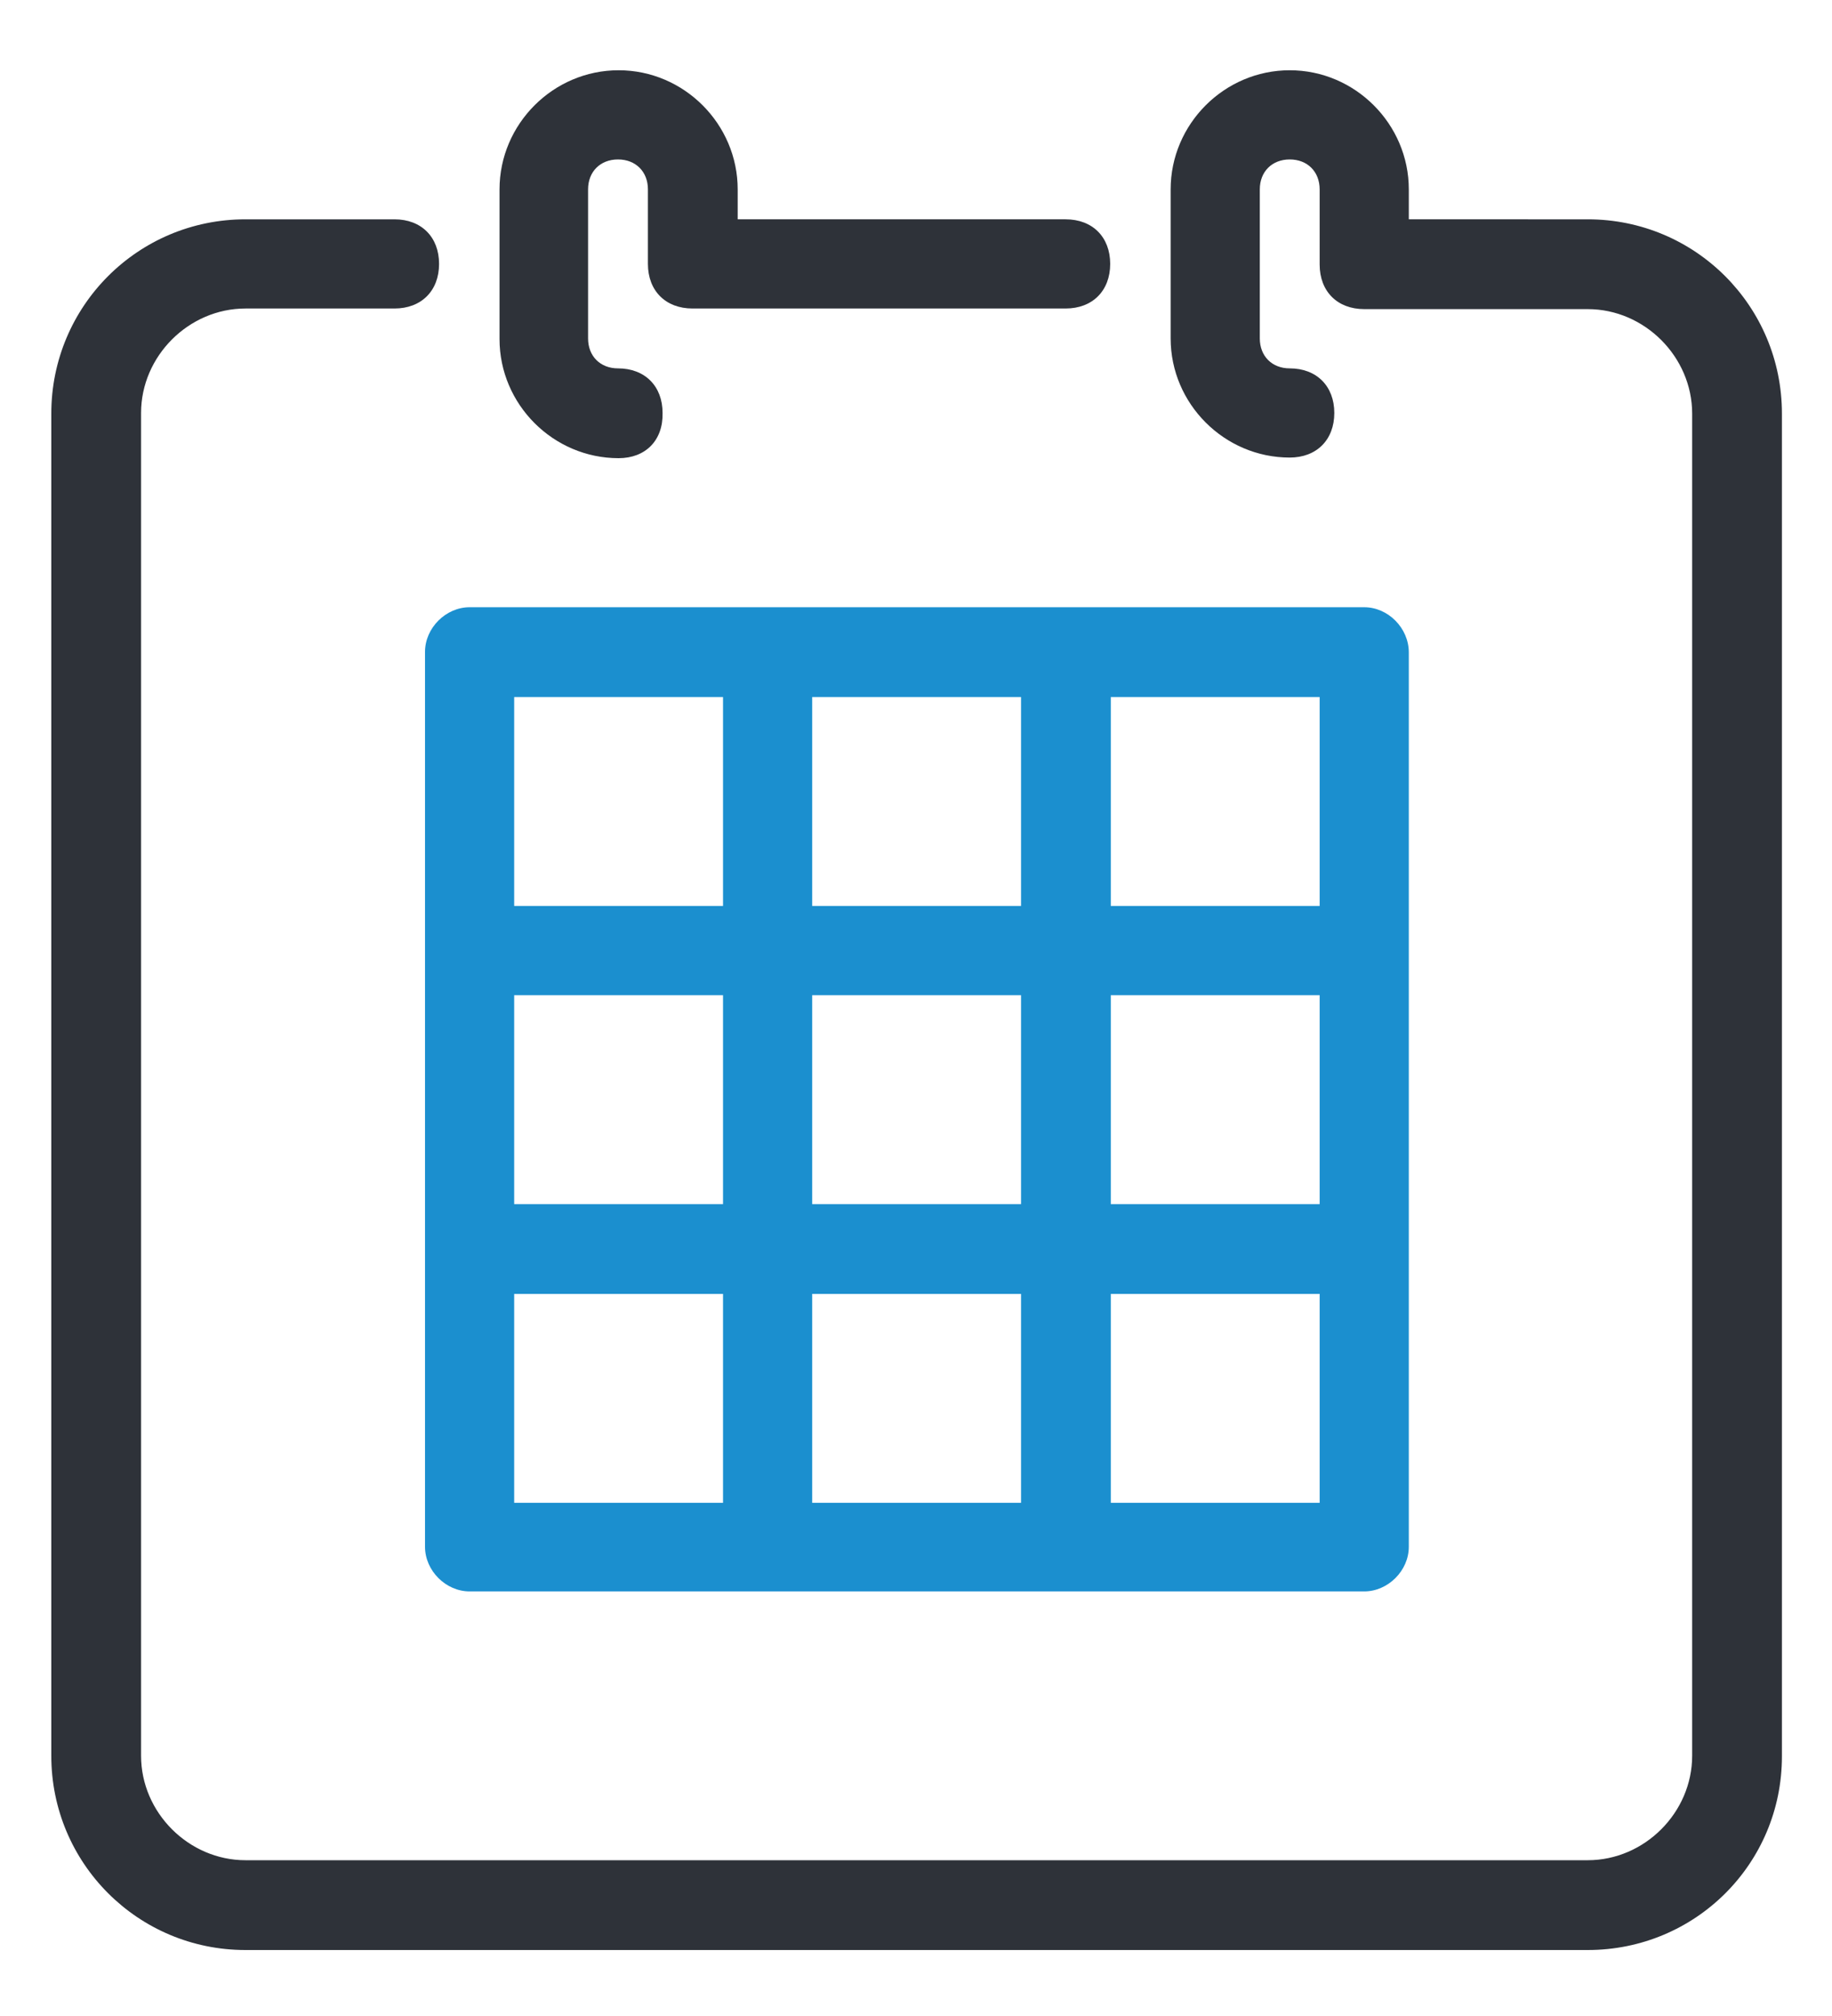
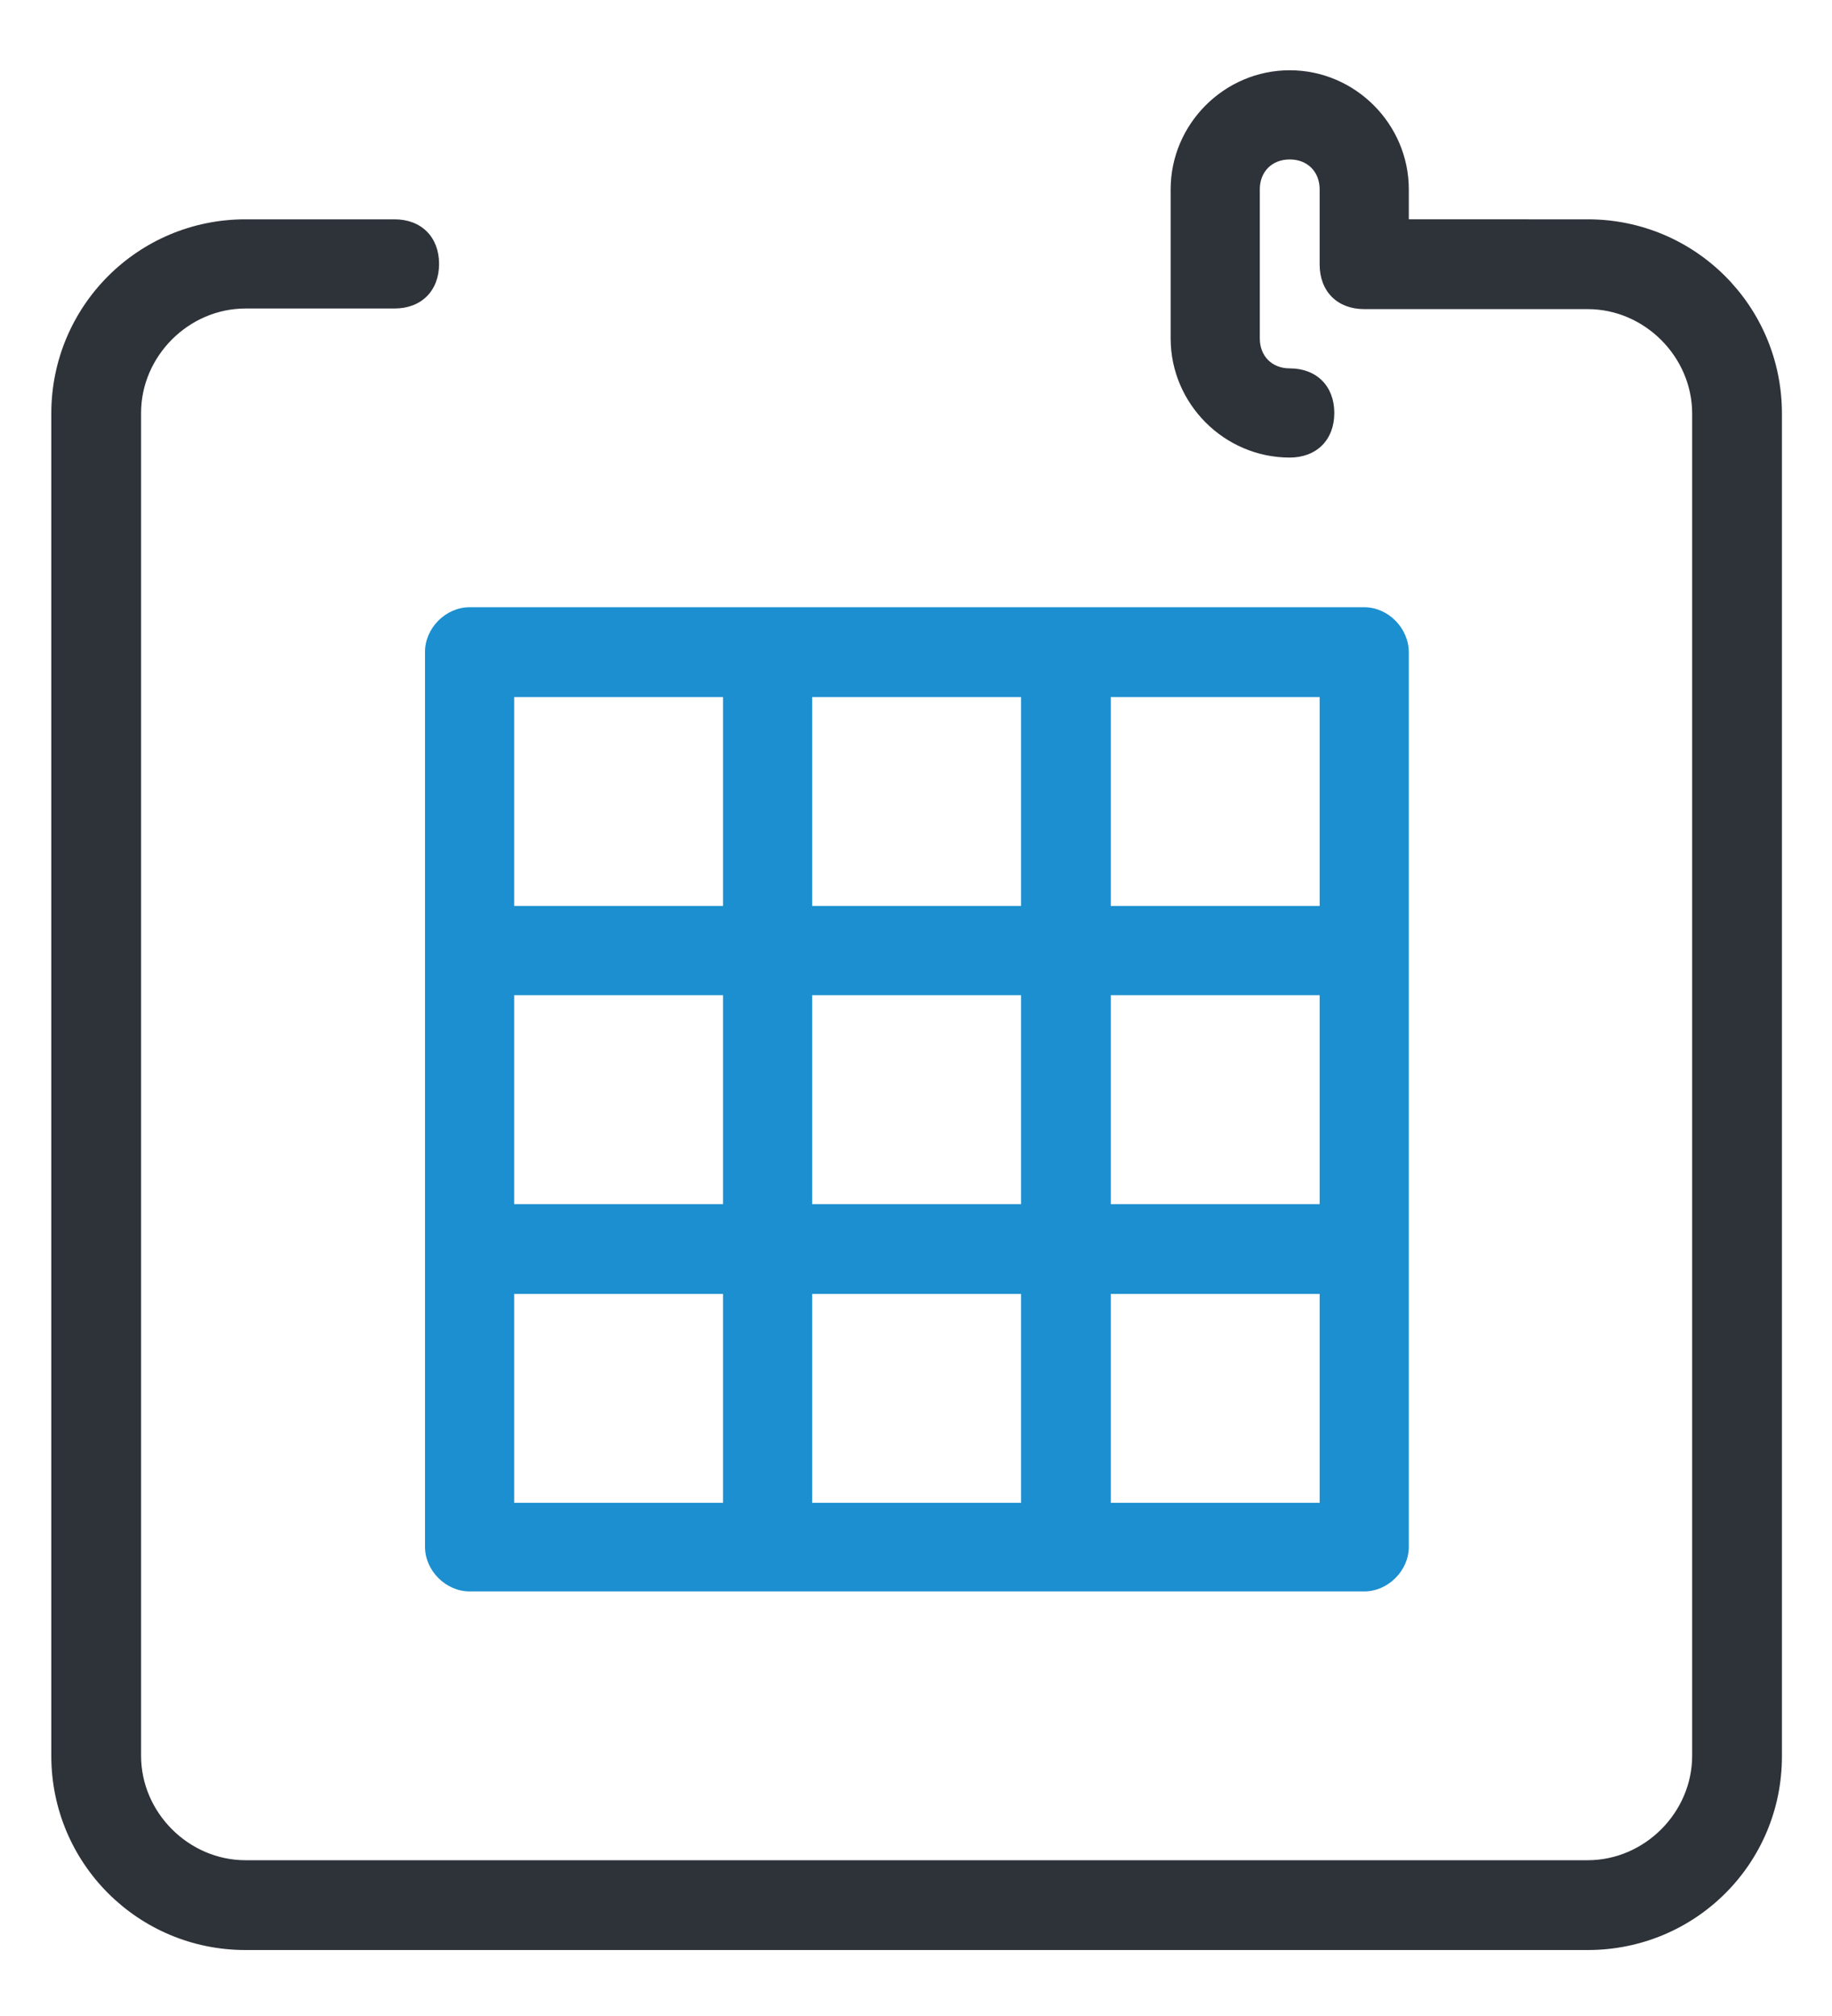
<svg xmlns="http://www.w3.org/2000/svg" version="1.0" x="0px" y="0px" viewBox="150 60 300 330" style="enable-background:new 0 0 400 400;" xml:space="preserve">
  <style type="text/css">
	.st0{fill:#2E3239;}
	.st1{fill:#1B8FCF;}
</style>
-   <path class="st0" d="M251.3,135c-10.7,0-19.5-8.8-19.5-19.5V91c0-10.7,8.8-19.5,19.5-19.5c10.7,0,19.5,8.8,19.5,19.5v4.9h53.7  c4.4,0,7.3,2.9,7.3,7.3s-2.9,7.3-7.3,7.3h-61.1c-4.4,0-7.3-2.9-7.3-7.3V91c0-2.9-2-4.9-4.9-4.9c-2.9,0-4.9,2-4.9,4.9v24.4  c0,2.9,2,4.9,4.9,4.9c4.4,0,7.3,2.9,7.3,7.3C258.6,132.1,255.7,135,251.3,135z" />
  <path class="st0" d="M410,379.2H190.2c-17.6,0-31.8-14.2-31.8-31.8V127.7c0-17.6,14.2-31.8,31.8-31.8h24.4c4.4,0,7.3,2.9,7.3,7.3  s-2.9,7.3-7.3,7.3h-24.4c-9.3,0-17.1,7.8-17.1,17.1v219.8c0,9.3,7.8,17.1,17.1,17.1H410c9.3,0,17.1-7.8,17.1-17.1V127.7  c0-9.3-7.8-17.1-17.1-17.1h-36.6c-4.4,0-7.3-2.9-7.3-7.3V91c0-2.9-2-4.9-4.9-4.9s-4.9,2-4.9,4.9v24.4c0,2.9,2,4.9,4.9,4.9  c4.4,0,7.3,2.9,7.3,7.3c0,4.4-2.9,7.3-7.3,7.3c-10.7,0-19.5-8.8-19.5-19.5V91c0-10.7,8.8-19.5,19.5-19.5s19.5,8.8,19.5,19.5v4.9H410  c17.6,0,31.8,14.2,31.8,31.8v219.8C441.8,365.1,427.6,379.2,410,379.2z" />
  <path class="st1" d="M373.4,159.4H226.9c-3.9,0-7.3,3.4-7.3,7.3v146.5c0,3.9,3.4,7.3,7.3,7.3h146.5c3.9,0,7.3-3.4,7.3-7.3V166.8  C380.7,162.8,377.3,159.4,373.4,159.4z M283,222.9h34.2v34.2H283V222.9z M268.4,257.1h-34.2v-34.2h34.2V257.1z M331.9,222.9h34.2  v34.2h-34.2V222.9z M331.9,208.3v-34.2h34.2v34.2H331.9z M317.2,208.3H283v-34.2h34.2V208.3z M268.4,208.3h-34.2v-34.2h34.2V208.3z   M234.2,271.8h34.2V306h-34.2V271.8z M283,271.8h34.2V306H283V271.8z M331.9,271.8h34.2V306h-34.2V271.8z" />
</svg>